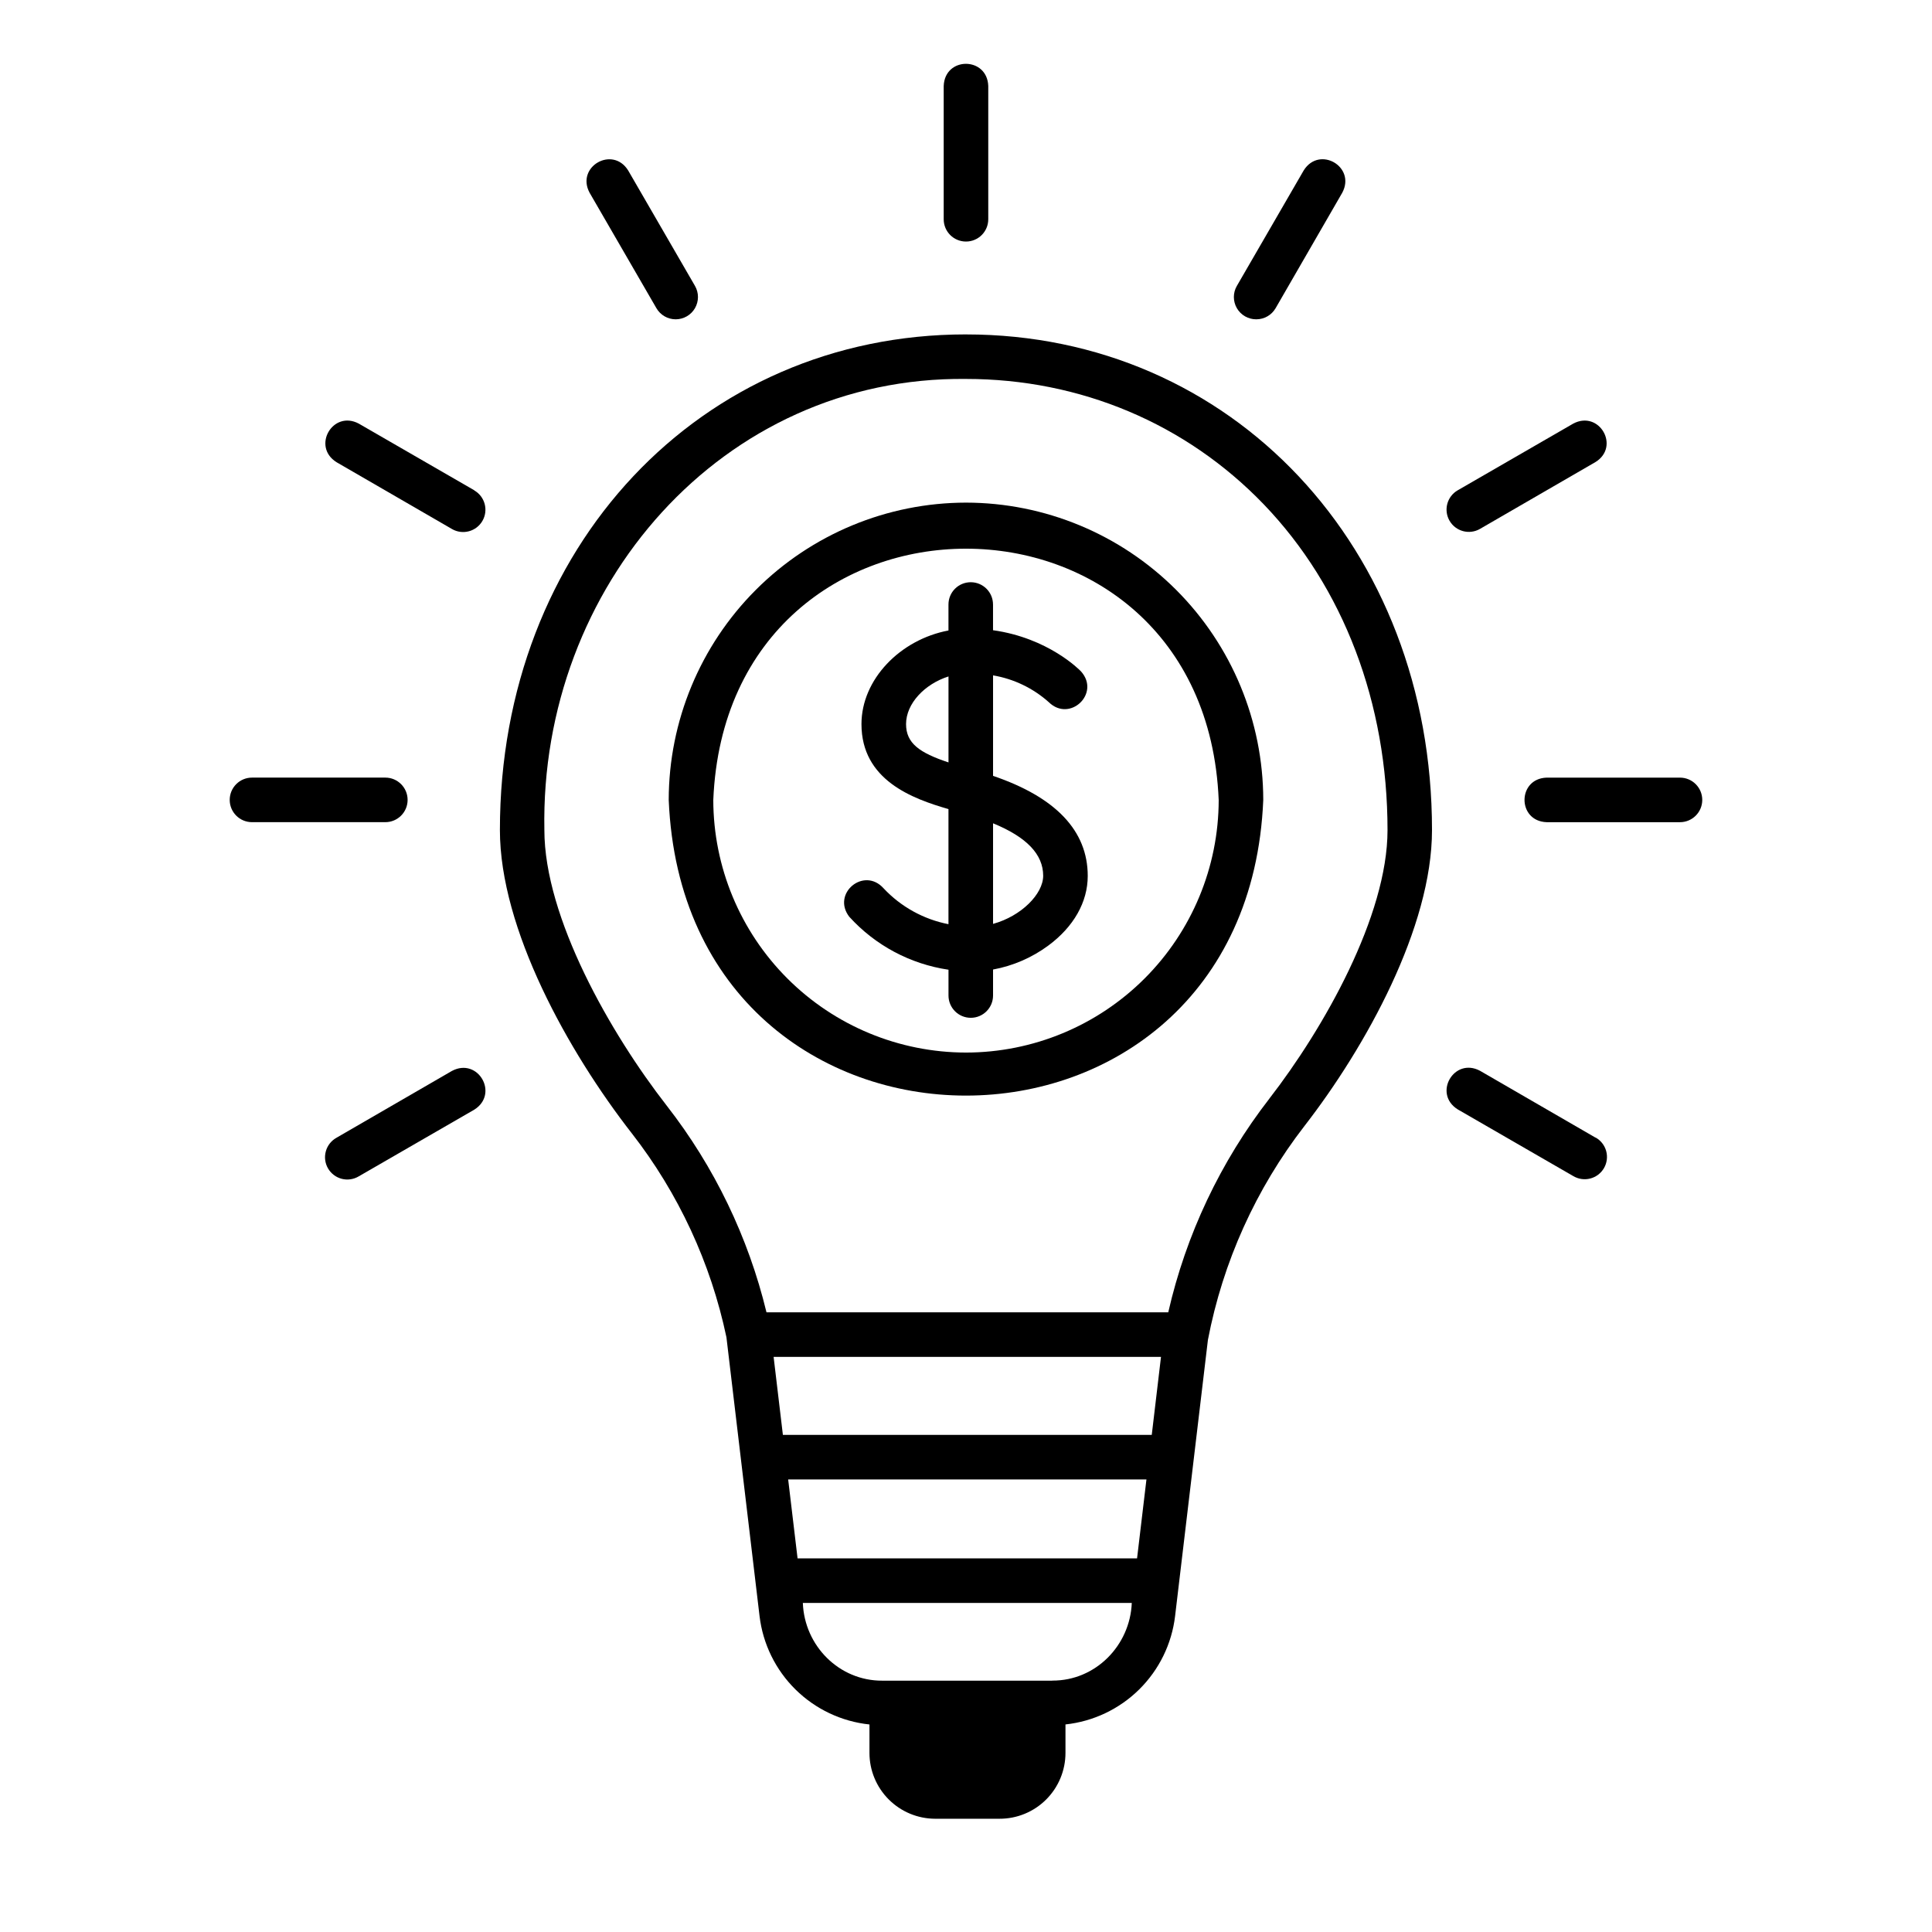
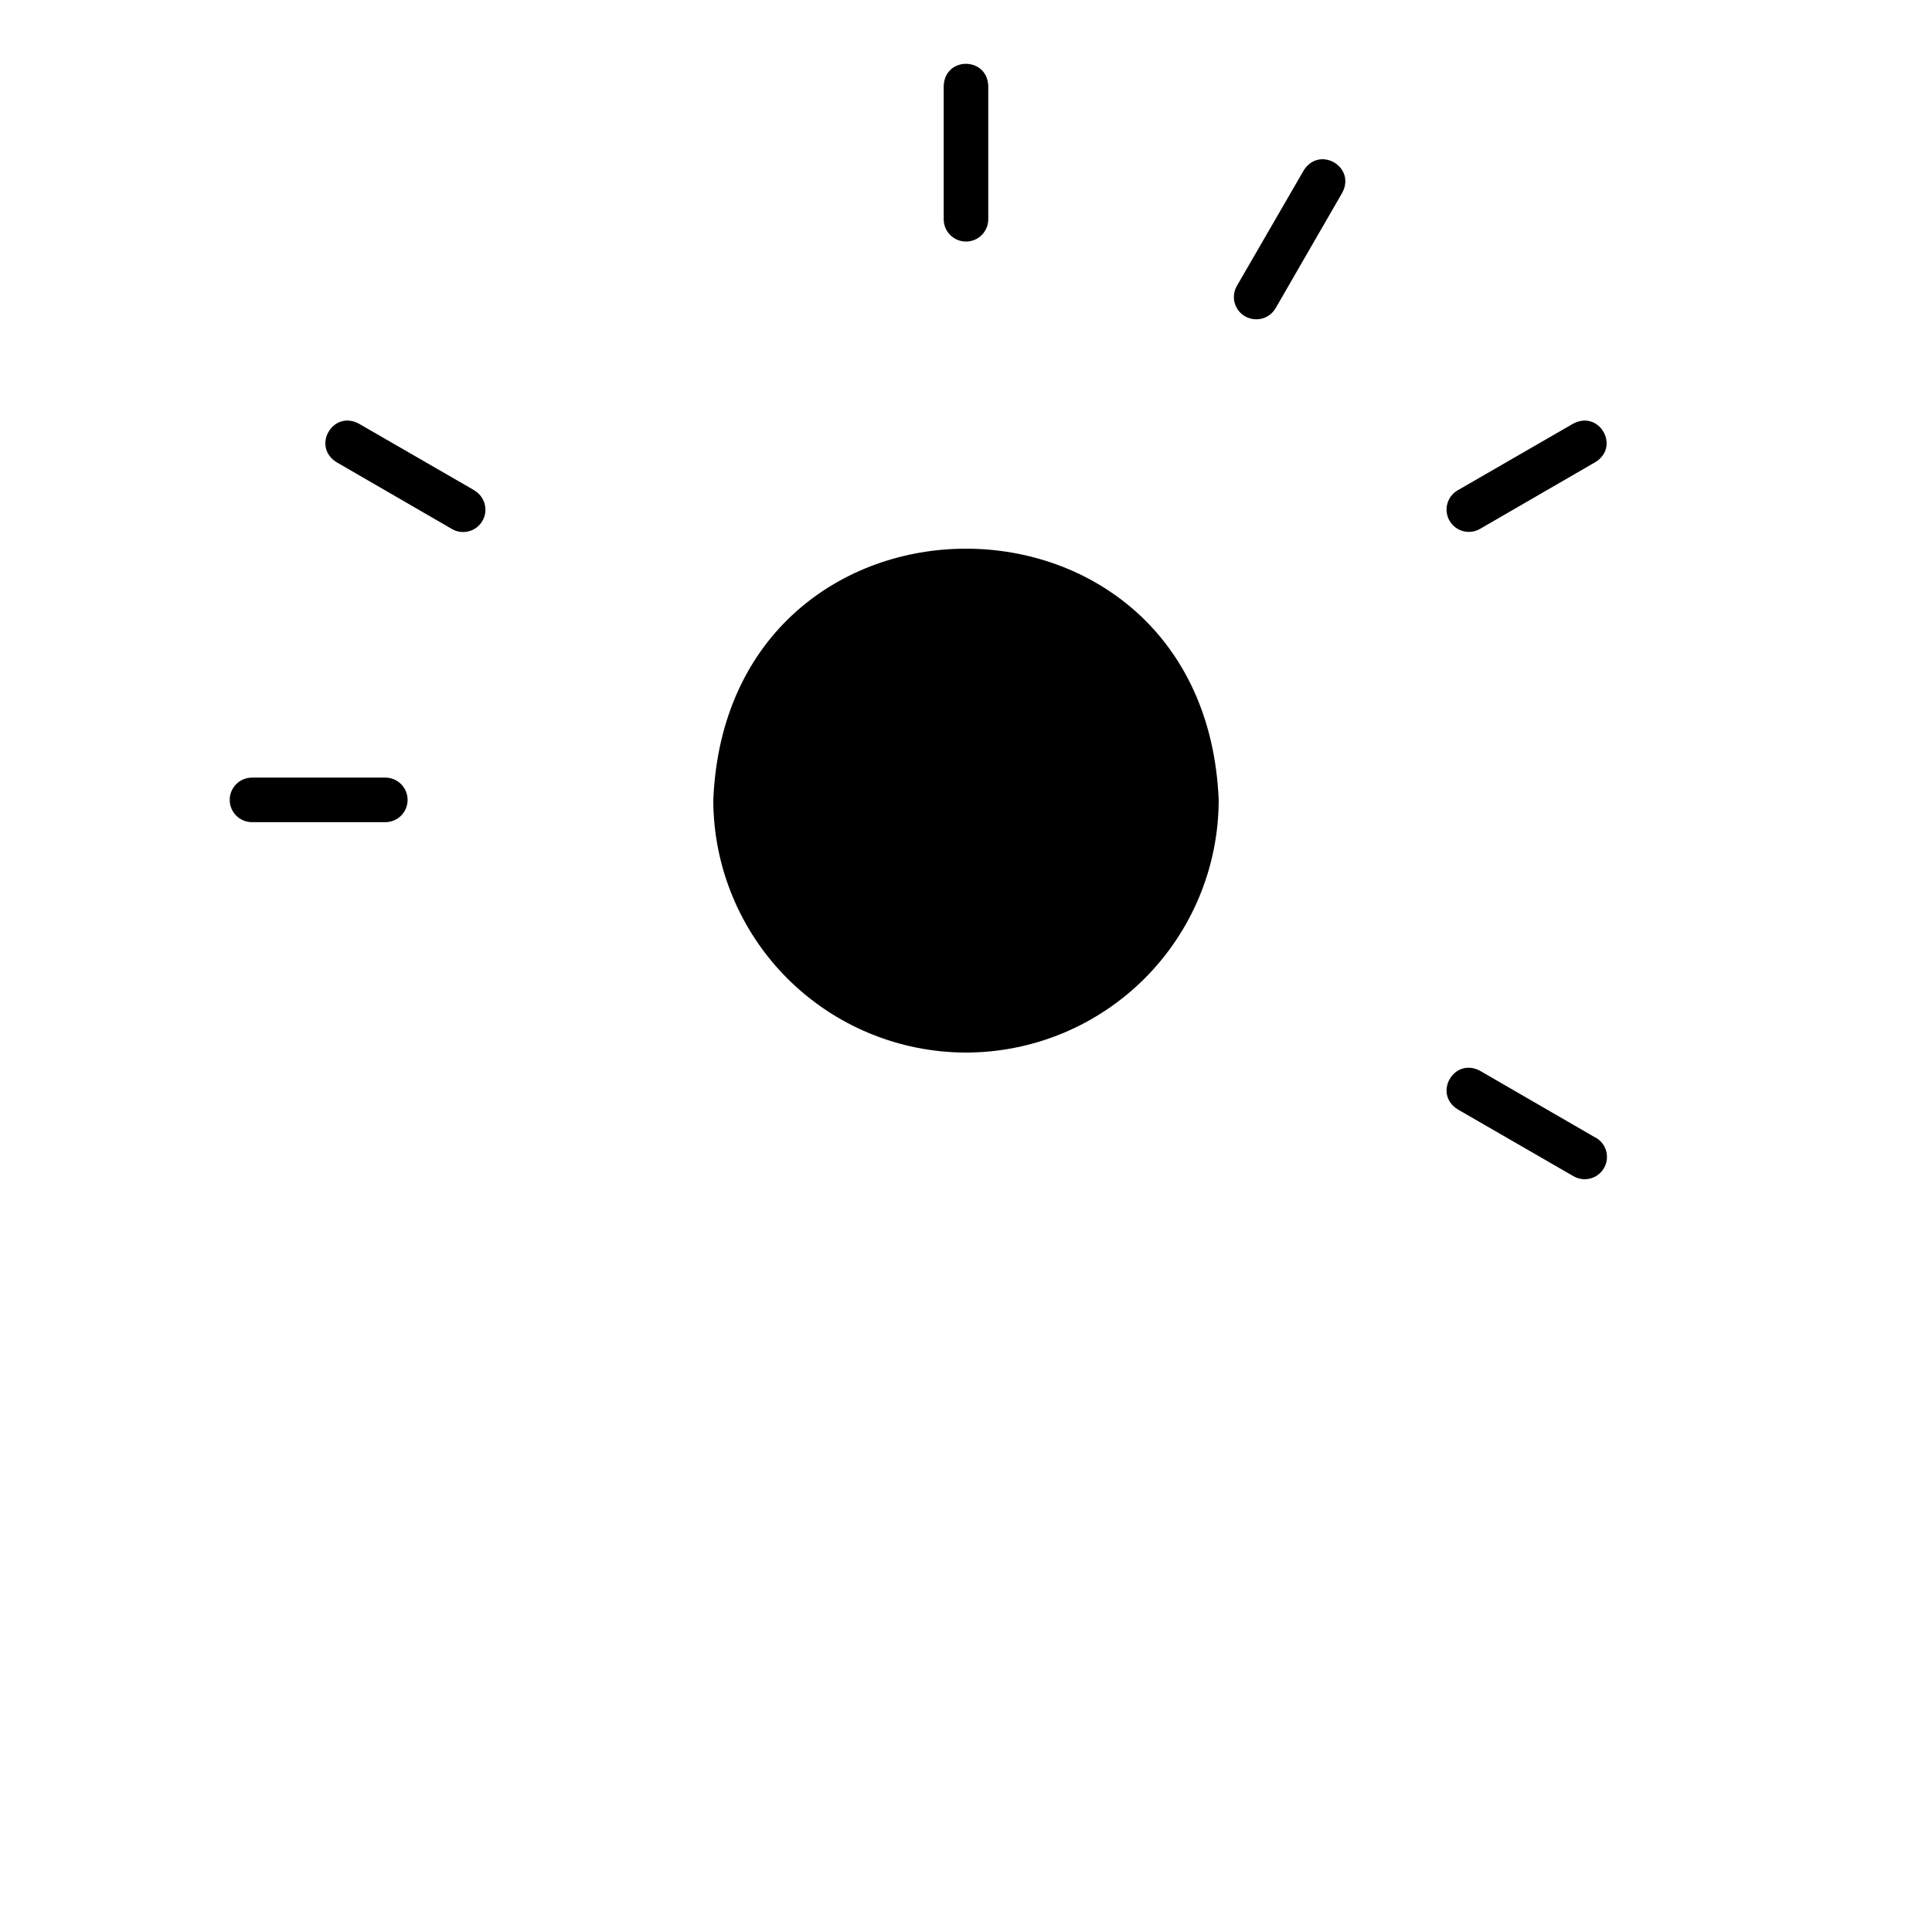
<svg xmlns="http://www.w3.org/2000/svg" fill="#000000" width="800px" height="800px" version="1.1" viewBox="144 144 512 512">
  <g>
-     <path d="m400 277.2c-20.887 0.027-40.91 8.336-55.68 23.105-14.766 14.766-23.074 34.789-23.102 55.676 4.328 104.5 153.24 104.47 157.56 0-0.027-20.887-8.332-40.91-23.102-55.676-14.77-14.77-34.793-23.078-55.676-23.105zm0 145.74c-17.746-0.02-34.762-7.07-47.316-19.613-12.555-12.543-19.621-29.551-19.656-47.297 3.68-88.844 130.27-88.816 133.94 0-0.031 17.746-7.102 34.754-19.656 47.297s-29.566 19.594-47.312 19.613z" />
-     <path d="m400 232.62c-70.414 0-123.52 56.461-123.52 131.34 0 26.203 18.055 58.695 34.953 80.383v-0.004c12.363 15.879 20.941 34.367 25.082 54.062l8.777 73.898c0.883 7.379 4.246 14.234 9.539 19.449s12.199 8.477 19.586 9.254v7.539c0 4.621 1.836 9.055 5.102 12.324 3.266 3.273 7.695 5.113 12.316 5.121h17.023c4.641 0.02 9.094-1.812 12.379-5.09 3.285-3.277 5.129-7.727 5.125-12.367v-7.539 0.004c7.375-0.793 14.262-4.066 19.539-9.277 5.277-5.215 8.629-12.062 9.508-19.426l8.699-73.191c3.953-20.648 12.719-40.074 25.586-56.699 16.344-21.078 33.801-52.734 33.801-78.406 0.027-74.891-53.078-131.37-123.49-131.37zm-50.984 270.97h102.66l-2.449 20.664h-97.754zm3.856 32.473h94.949l-2.488 20.918-89.969 0.004zm69.992 53.332h-45.023c-11.473 0.07-20.664-9.27-21.078-20.605h87.172c-0.453 11.277-9.602 20.645-21.066 20.586zm57.527-154.24c-12.945 16.703-22.09 36.027-26.793 56.629h-106.47c-4.812-19.902-13.809-38.555-26.391-54.711-14.965-19.207-32.473-49.891-32.473-73.121-1.211-64.52 47.113-120.24 111.73-119.53 30.277 0 58.301 11.809 78.918 33.238 21.145 22.012 32.797 52.664 32.797 86.328-0.004 22.711-16.879 52.539-31.324 71.164z" />
+     <path d="m400 277.2zm0 145.74c-17.746-0.02-34.762-7.07-47.316-19.613-12.555-12.543-19.621-29.551-19.656-47.297 3.68-88.844 130.27-88.816 133.94 0-0.031 17.746-7.102 34.754-19.656 47.297s-29.566 19.594-47.312 19.613z" />
    <path d="m405.9 202.11v-35.316c-0.266-7.812-11.531-7.871-11.809 0v35.316c0 3.262 2.644 5.902 5.906 5.902 3.258 0 5.902-2.641 5.902-5.902z" />
    <path d="m476.93 228.62c2.113 0.004 4.066-1.121 5.125-2.953l17.664-30.602c3.672-6.887-6.07-12.547-10.223-5.902l-17.711 30.602h-0.004c-1.059 1.832-1.055 4.09 0.008 5.918s3.023 2.949 5.141 2.938z" />
    <path d="m560.91 256.27-30.602 17.664h-0.004c-2.824 1.629-3.793 5.242-2.164 8.066 1.633 2.828 5.242 3.797 8.07 2.164l30.602-17.711c6.633-4.094 1.012-13.863-5.902-10.184z" />
-     <path d="m589.21 350.08h-35.336c-7.805 0.266-7.824 11.531 0 11.809h35.336c3.262 0 5.906-2.641 5.906-5.902s-2.644-5.906-5.906-5.906z" />
    <path d="m566.82 445.48-30.602-17.711c-6.887-3.672-12.547 6.082-5.902 10.234l30.602 17.664v-0.004c1.355 0.816 2.984 1.055 4.519 0.656 1.535-0.395 2.844-1.391 3.637-2.762 0.793-1.371 1-3.004 0.578-4.531-0.426-1.527-1.445-2.82-2.832-3.586z" />
-     <path d="m263.78 427.8-30.602 17.711v0.004c-1.387 0.766-2.406 2.059-2.828 3.586-0.426 1.527-0.219 3.16 0.574 4.531 0.793 1.371 2.106 2.367 3.637 2.766 1.535 0.395 3.164 0.156 4.523-0.66l30.602-17.664c6.633-4.172 1.012-13.941-5.906-10.273z" />
    <path d="m252.02 355.98c0-3.262-2.644-5.906-5.902-5.906h-35.336c-3.262 0-5.906 2.644-5.906 5.906s2.644 5.902 5.906 5.902h35.336c3.258 0 5.902-2.641 5.902-5.902z" />
    <path d="m269.69 273.93-30.602-17.664c-6.887-3.68-12.547 6.07-5.902 10.223l30.602 17.711h-0.004c2.828 1.633 6.441 0.664 8.07-2.164 1.629-2.824 0.66-6.438-2.164-8.066z" />
-     <path d="m323.07 228.62c2.106-0.004 4.055-1.129 5.106-2.953 1.055-1.828 1.055-4.078 0-5.902l-17.711-30.602c-4.133-6.621-13.902-0.984-10.223 5.902l17.711 30.602c1.055 1.828 3.004 2.953 5.117 2.953z" />
    <path d="m407.17 349.61v-26.629c5.488 0.93 10.605 3.391 14.762 7.094 5.578 5.473 13.777-2.312 8.543-8.148-0.395-0.414-8.648-8.855-23.312-10.914v-6.82l-0.004 0.004c0-3.262-2.641-5.902-5.902-5.902-3.262 0-5.902 2.641-5.902 5.902v6.887c-12.793 2.402-23.055 12.961-23.055 24.809 0 14.848 13.5 19.77 23.055 22.523v30.504c-6.586-1.285-12.602-4.609-17.191-9.504-5.207-5.816-13.844 1.359-9.094 7.539v-0.004c6.875 7.582 16.168 12.539 26.293 14.035v6.84-0.004c0 3.262 2.644 5.906 5.906 5.906 3.258 0 5.902-2.644 5.902-5.906v-6.887c5.289-0.973 10.285-3.137 14.613-6.328 6.762-4.988 10.48-11.551 10.48-18.48 0-11.953-8.445-20.848-25.094-26.516zm-23.055-13.719c0-5.434 4.922-10.617 11.246-12.625v22.781c-7.723-2.559-11.246-5.09-11.246-10.156zm23.055 52.949v-26.656c8.914 3.652 13.285 8.234 13.285 13.902 0 4.832-5.809 10.707-13.285 12.754z" />
  </g>
</svg>